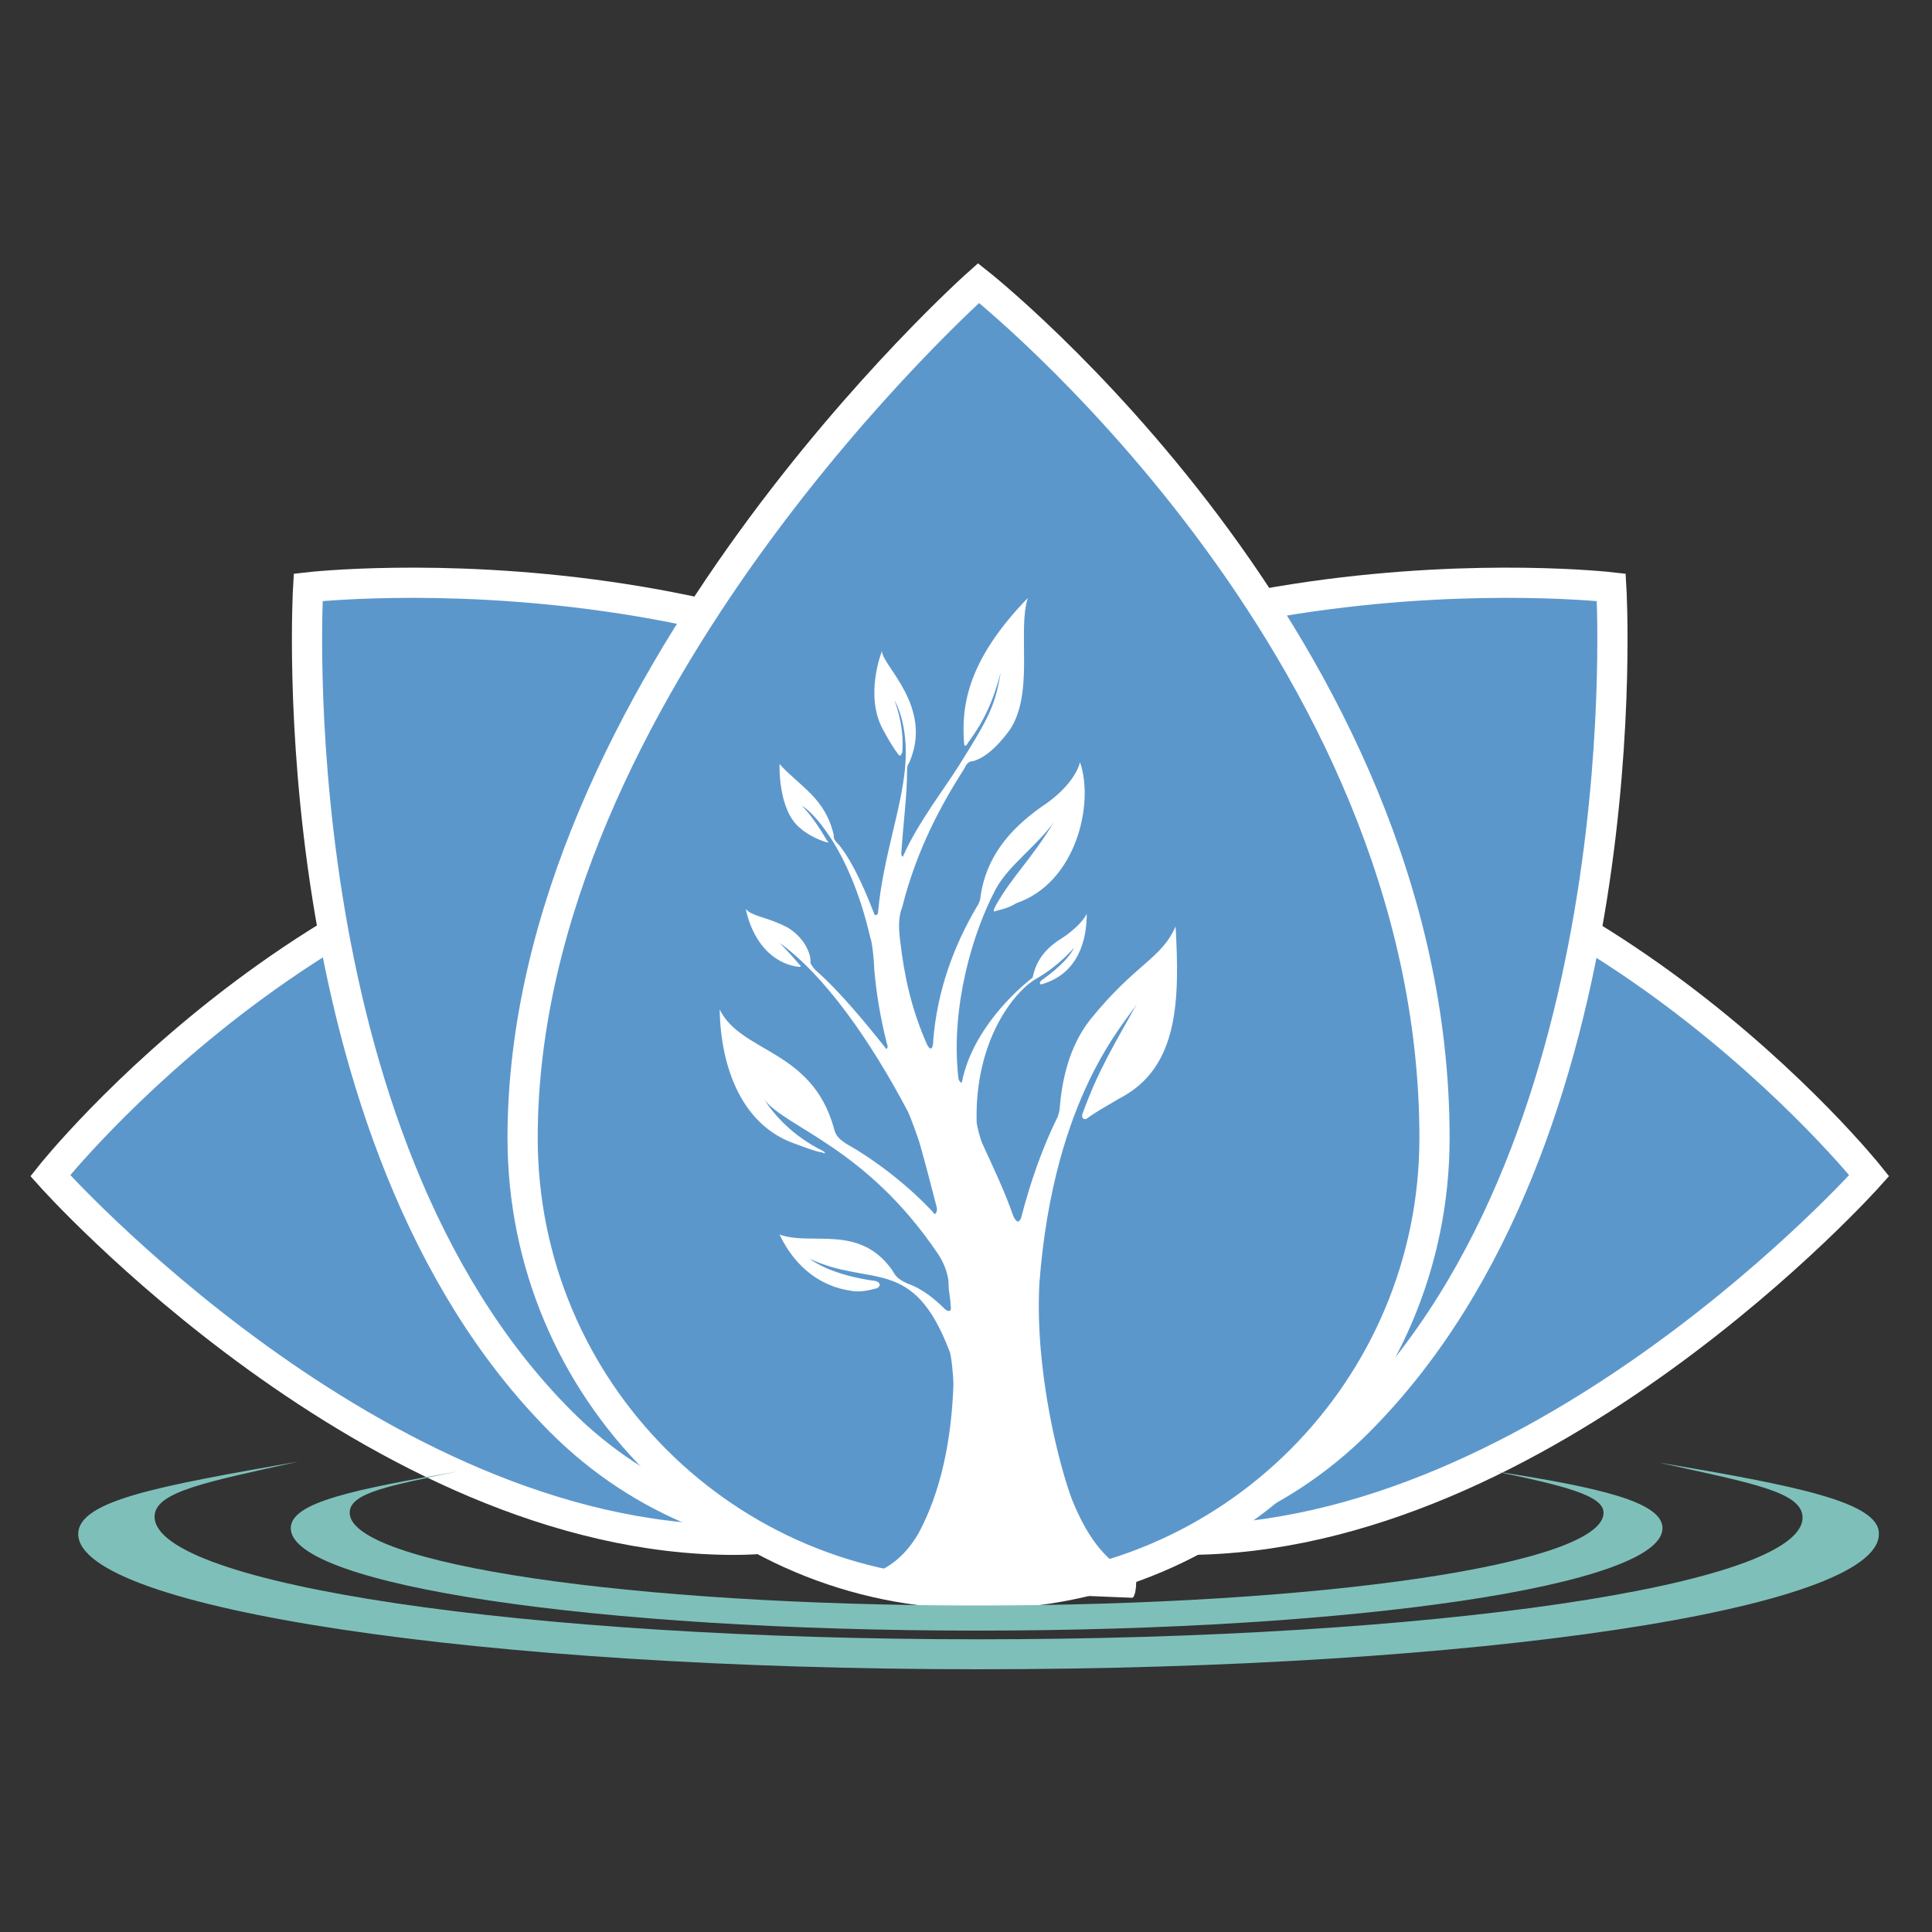
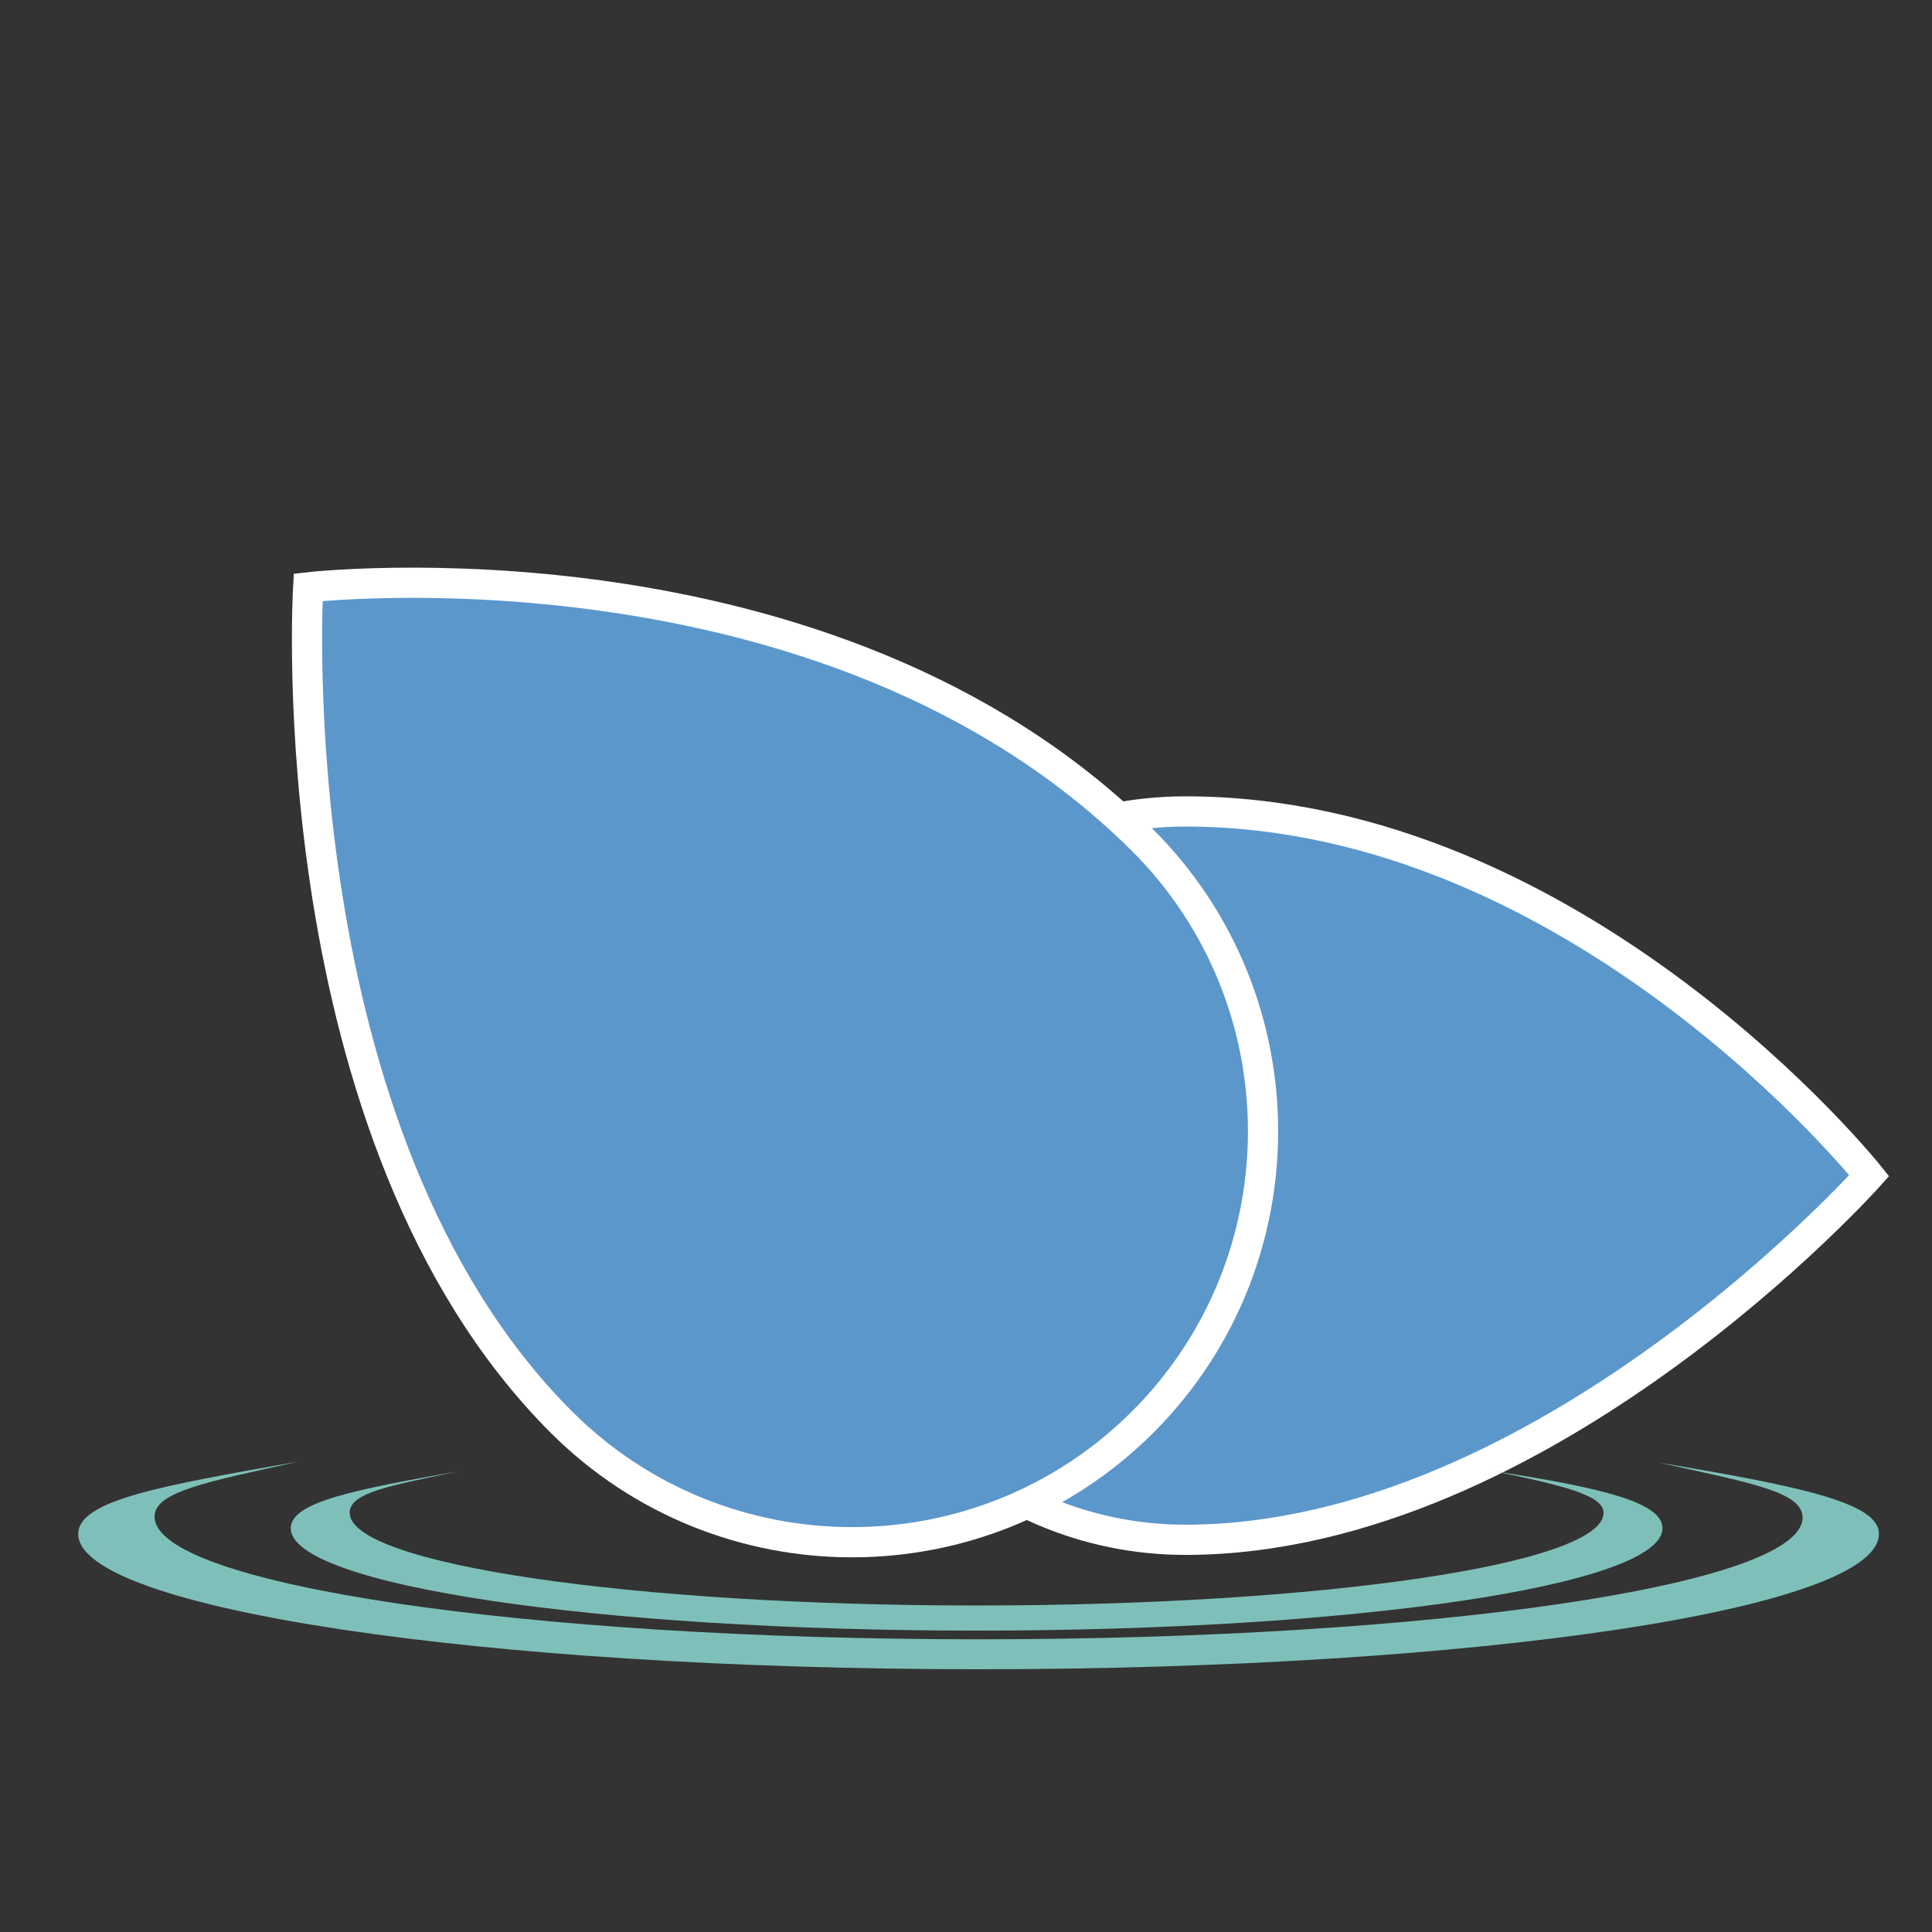
<svg xmlns="http://www.w3.org/2000/svg" version="1.1" id="Layer_1" x="0px" y="0px" viewBox="0 0 200 200" style="enable-background:new 0 0 200 200;" xml:space="preserve">
  <rect x="0" y="0" width="200" height="200" fill="#333333" stroke="none" />
  <style type="text/css">
	.st0{fill:#5C97CC;stroke:#FFFFFF;stroke-width:3.127;stroke-miterlimit:10;}
	.st1{fill:#7EC0B9;}
	.st2{fill:#FFFFFF;}
</style>
  <path class="st0" d="M122.7,84c-20.9,0-37.7,17-37.7,37.7c0,20.8,17,37.7,37.7,37.7c37.2,0,70.8-37.7,70.8-37.7S163.4,84,122.7,84z" />
-   <path class="st0" d="M80.4,87c-16.6,16.6-16.6,43.6,0,60.2s43.6,16.6,60.2,0c29.6-29.6,26.2-86.4,26.2-86.4S112.8,54.6,80.4,87z" />
-   <path class="st0" d="M76,84c20.9,0,37.7,17,37.7,37.7c0,20.8-17,37.7-37.7,37.7c-37.2,0-70.8-37.7-70.8-37.7S35.1,84,76,84z" />
  <path class="st0" d="M118.3,87c16.6,16.6,16.6,43.6,0,60.2s-43.6,16.6-60.2,0c-29.6-29.6-26.2-86.4-26.2-86.4S85.7,54.6,118.3,87z" />
-   <path class="st0" d="M148.5,117.8c0,26-21.1,47.2-47.2,47.2s-47.2-21.1-47.2-47.2c0-46.6,47.2-88.5,47.2-88.5  S148.5,66.6,148.5,117.8z" />
  <g>
    <path class="st1" d="M154.7,152.3c7.2,1.5,11.3,2.5,11.3,4.3c0,5.3-29.1,9.6-64.9,9.6s-64.9-4.3-64.9-9.6c0-2.1,4.2-2.8,11.3-4.3   c-10.8,1.9-17.4,3.2-17.4,5.9c0,5.9,31.7,10.6,71,10.6s71-4.7,71-10.6C172.1,155.5,165.7,154,154.7,152.3z" />
    <path class="st1" d="M171.7,151.4c9.4,2.1,14.9,3,14.9,5.7c0,7-38.3,12.6-85.3,12.6S16,164,16,157c0-2.6,5.5-3.6,14.9-5.7   c-14.2,2.5-22.8,4-22.8,7.5c0,7.7,41.7,14,93.2,14s93.2-6.2,93.2-14C194.6,155.5,185.9,153.8,171.7,151.4z" />
  </g>
  <g>
-     <path class="st2" d="M82.3,118.4c1.1,0.4,2.1,0.8,2.8,0.9c0.4,0.2,0.4,0,0-0.2c-3-1.5-4.9-3.6-6-5.3c2.3,3,10.5,4.9,18,16   c0.4,0.6,1.1,1.9,1.1,3.2c0,0.8,0.2,1.3,0.2,2.1c0.2,0.9-0.4,0.6-0.6,0.4c-0.9-0.9-2.3-2.1-3.8-2.6c-1.3-0.6-1.3-0.9-1.7-1.5   c-3.4-4.7-8.3-2.4-11.6-3.6c1.7,3.6,4.5,5.4,7.3,5.8c0.9,0.2,1.9,0,2.6-0.2c0.4,0,0.8-0.6,0-0.8c-1.7-0.2-4.9-0.9-6.8-2.3   c6.4,3,10.7-0.4,14.5,9.6c0.2,0.4,0.4,2.8,0.4,3.4c-0.2,5.8-1.3,11.1-3.6,15.4c-1.5,2.6-3.4,3.8-5.1,4.3c-0.6,0.2-1.3,1.3-0.2,1.3   l27.4,1.1c0.4,0,0.6-2.3,0.2-2.4c-3.2-1.3-5.1-4.5-6.4-7.7c-1.3-3.4-3.9-13.3-3.4-22.5c1.5-19.5,9-27,10.1-28.9   c-2.4,4.3-4.1,7.1-5.6,11.3c-0.2,0.4,0,0.8,0.4,0.6c0.8-0.6,1.7-1.1,3.4-2.1c6.2-3.2,6.2-10.3,5.8-17.8c-1.5,3.4-4.1,3.8-8.8,9.6   c-2.4,3-3,6.8-3.2,9.2c0,0.4-0.2,0.8-0.2,0.9c-1.5,3-2.8,6.6-3.8,10.5c-0.2,0.4-0.4,0.6-0.8-0.2c-0.9-2.6-2.1-5.1-3.2-7.5   c-0.2-0.4-0.6-1.9-0.6-2.3c-0.2-8.4,3.9-13.5,6.2-14.8c2.3-1.3,3.9-3.2,3.9-3.2c-0.4,0.8-1.3,1.9-3.4,3.4c-0.2,0.2-0.2,0.4,0,0.4   c3.9-1.1,4.7-4.7,4.7-7.3c-0.2,0.4-0.9,1.5-3,2.8c-1.9,1.3-2.4,2.8-2.6,3.8c-1.7,1.3-6.2,5.4-7.3,10.7c0,0.4-0.4,0-0.4-0.4   c-0.8-7.3,1.5-15,3.9-19.5c1.3-2.4,4.3-4.5,6-6.9c-2.3,3.8-4.3,5.6-6,8.6c-0.2,0.4-0.4,0.8,0,0.6c0.8-0.2,1.5-0.4,2.1-0.8   c6.2-2.1,8.1-10.3,6.6-14.6c0,0-0.4,2.3-4.1,4.7c-3.2,2.3-5.6,5.1-6.2,9.2c0,0.4-0.2,0.8-0.4,1.1c-2.3,3.9-4.1,8.6-4.5,13.9   c0,0.6-0.2,1.1-0.6,0.4c-1.7-3.8-2.4-7.3-2.8-10.7c-0.2-1.5-0.2-2.6,0.2-3.6c1.5-6,4.1-10.7,6.4-14.3c0.2-0.4,0.4-0.8,0.9-0.8   c0.8-0.2,2.1-0.9,3.8-3.2c2.6-3.8,0.8-10.3,1.9-13.7c-6.2,6.4-6.9,11.1-6.6,15c0,0.4,0.2,0.4,0.4,0c1.7-2.3,2.6-4.3,3.4-7.3   c-0.6,3.4-1.1,4.5-4.3,9.6c-1.5,2.4-4.3,6-5.8,9.4c0,0.2-0.2,0-0.2-0.2c0.2-3.2,0.6-6,0.6-8.6c0-0.2,0-0.6,0.2-0.8   c2.6-5.8-2.8-10.1-2.8-11.6c0,0-1.9,4.7,0.2,8.3c0.6,1.1,1.1,1.9,1.5,2.4c0.2,0.2,0.2,0.2,0.4-0.2c0.2-2.3-0.4-4.3-0.8-5.4   c0,0,1.5,2.4,1.1,6.9c-0.4,4.5-2.3,9.4-2.8,15c0,0.4-0.4,0.4-0.4,0.2c-1.5-3.9-2.8-6.2-3.8-7.3c-0.4-0.4-0.4-0.6-0.4-0.9   c-0.9-3.8-3.4-4.9-5.6-7.3c0,0-0.2,4.7,2.1,6.6c0.9,0.8,2.1,1.3,2.8,1.5c0.2,0,0.2,0,0-0.2c-1.5-2.6-2.6-3.6-2.6-3.6   c0.8,0.4,4.9,4.1,7.1,13.7c0.2,0.4,0.4,2.6,0.4,3.2c0.2,2.4,0.6,4.9,1.3,7.7c0.2,0.4,0,0.8-0.2,0.4c-1.9-2.4-4.7-5.8-7.1-7.9   c-0.2-0.2-0.4-0.4-0.6-0.8C84,98.7,83.2,97,81.5,96c-2.1-1.1-3.6-1.1-4.3-1.9c0.9,4.1,3.4,5.8,5.6,6c0,0,0.2-0.2,0-0.2   c-1.1-1.3-2.1-2.3-2.1-2.3c4.7,3.4,9.4,10.1,13.3,17.5c0.2,0.4,1.1,2.8,1.3,3.6c0.6,2.1,1.1,4.1,1.7,6.4c0,0.4-0.2,0.8-0.4,0.4   c-2.4-2.6-5.8-5.3-9-7.1c-0.9-0.6-1.1-0.9-1.3-1.7c-2.3-8.1-9.6-7.7-11.8-12.2C74.6,110.5,76.8,116.5,82.3,118.4z" />
-   </g>
+     </g>
</svg>